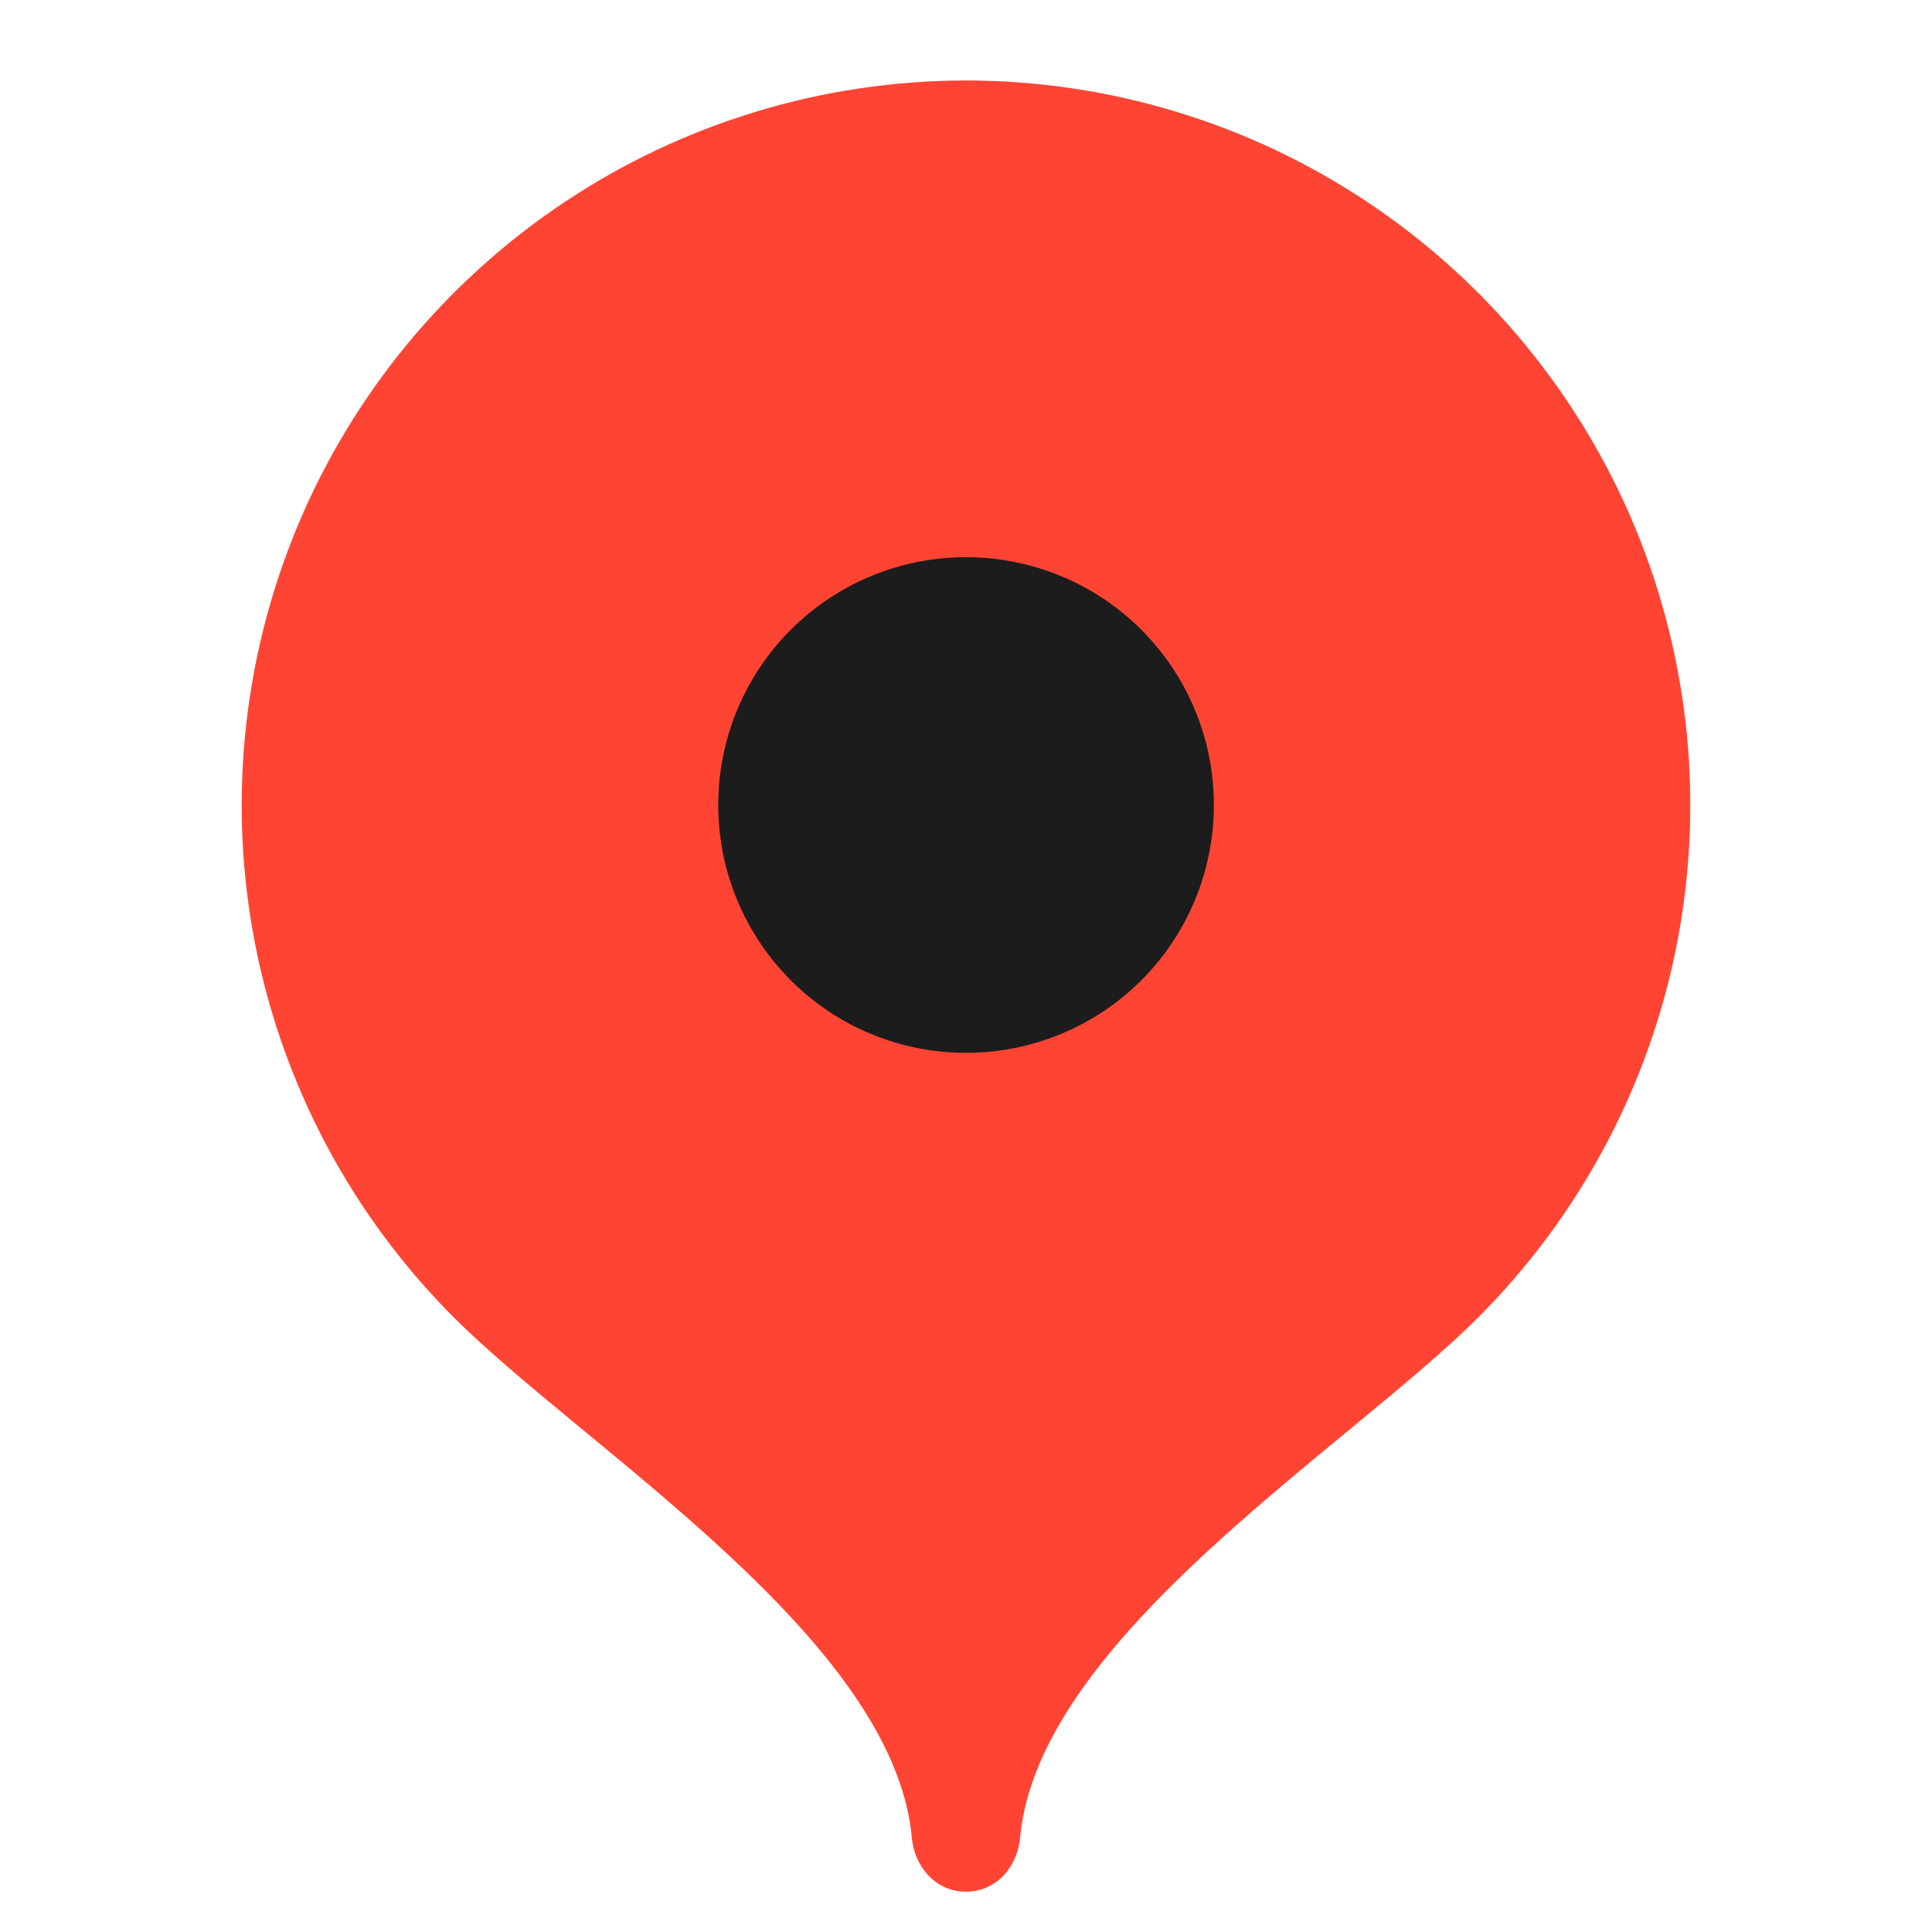
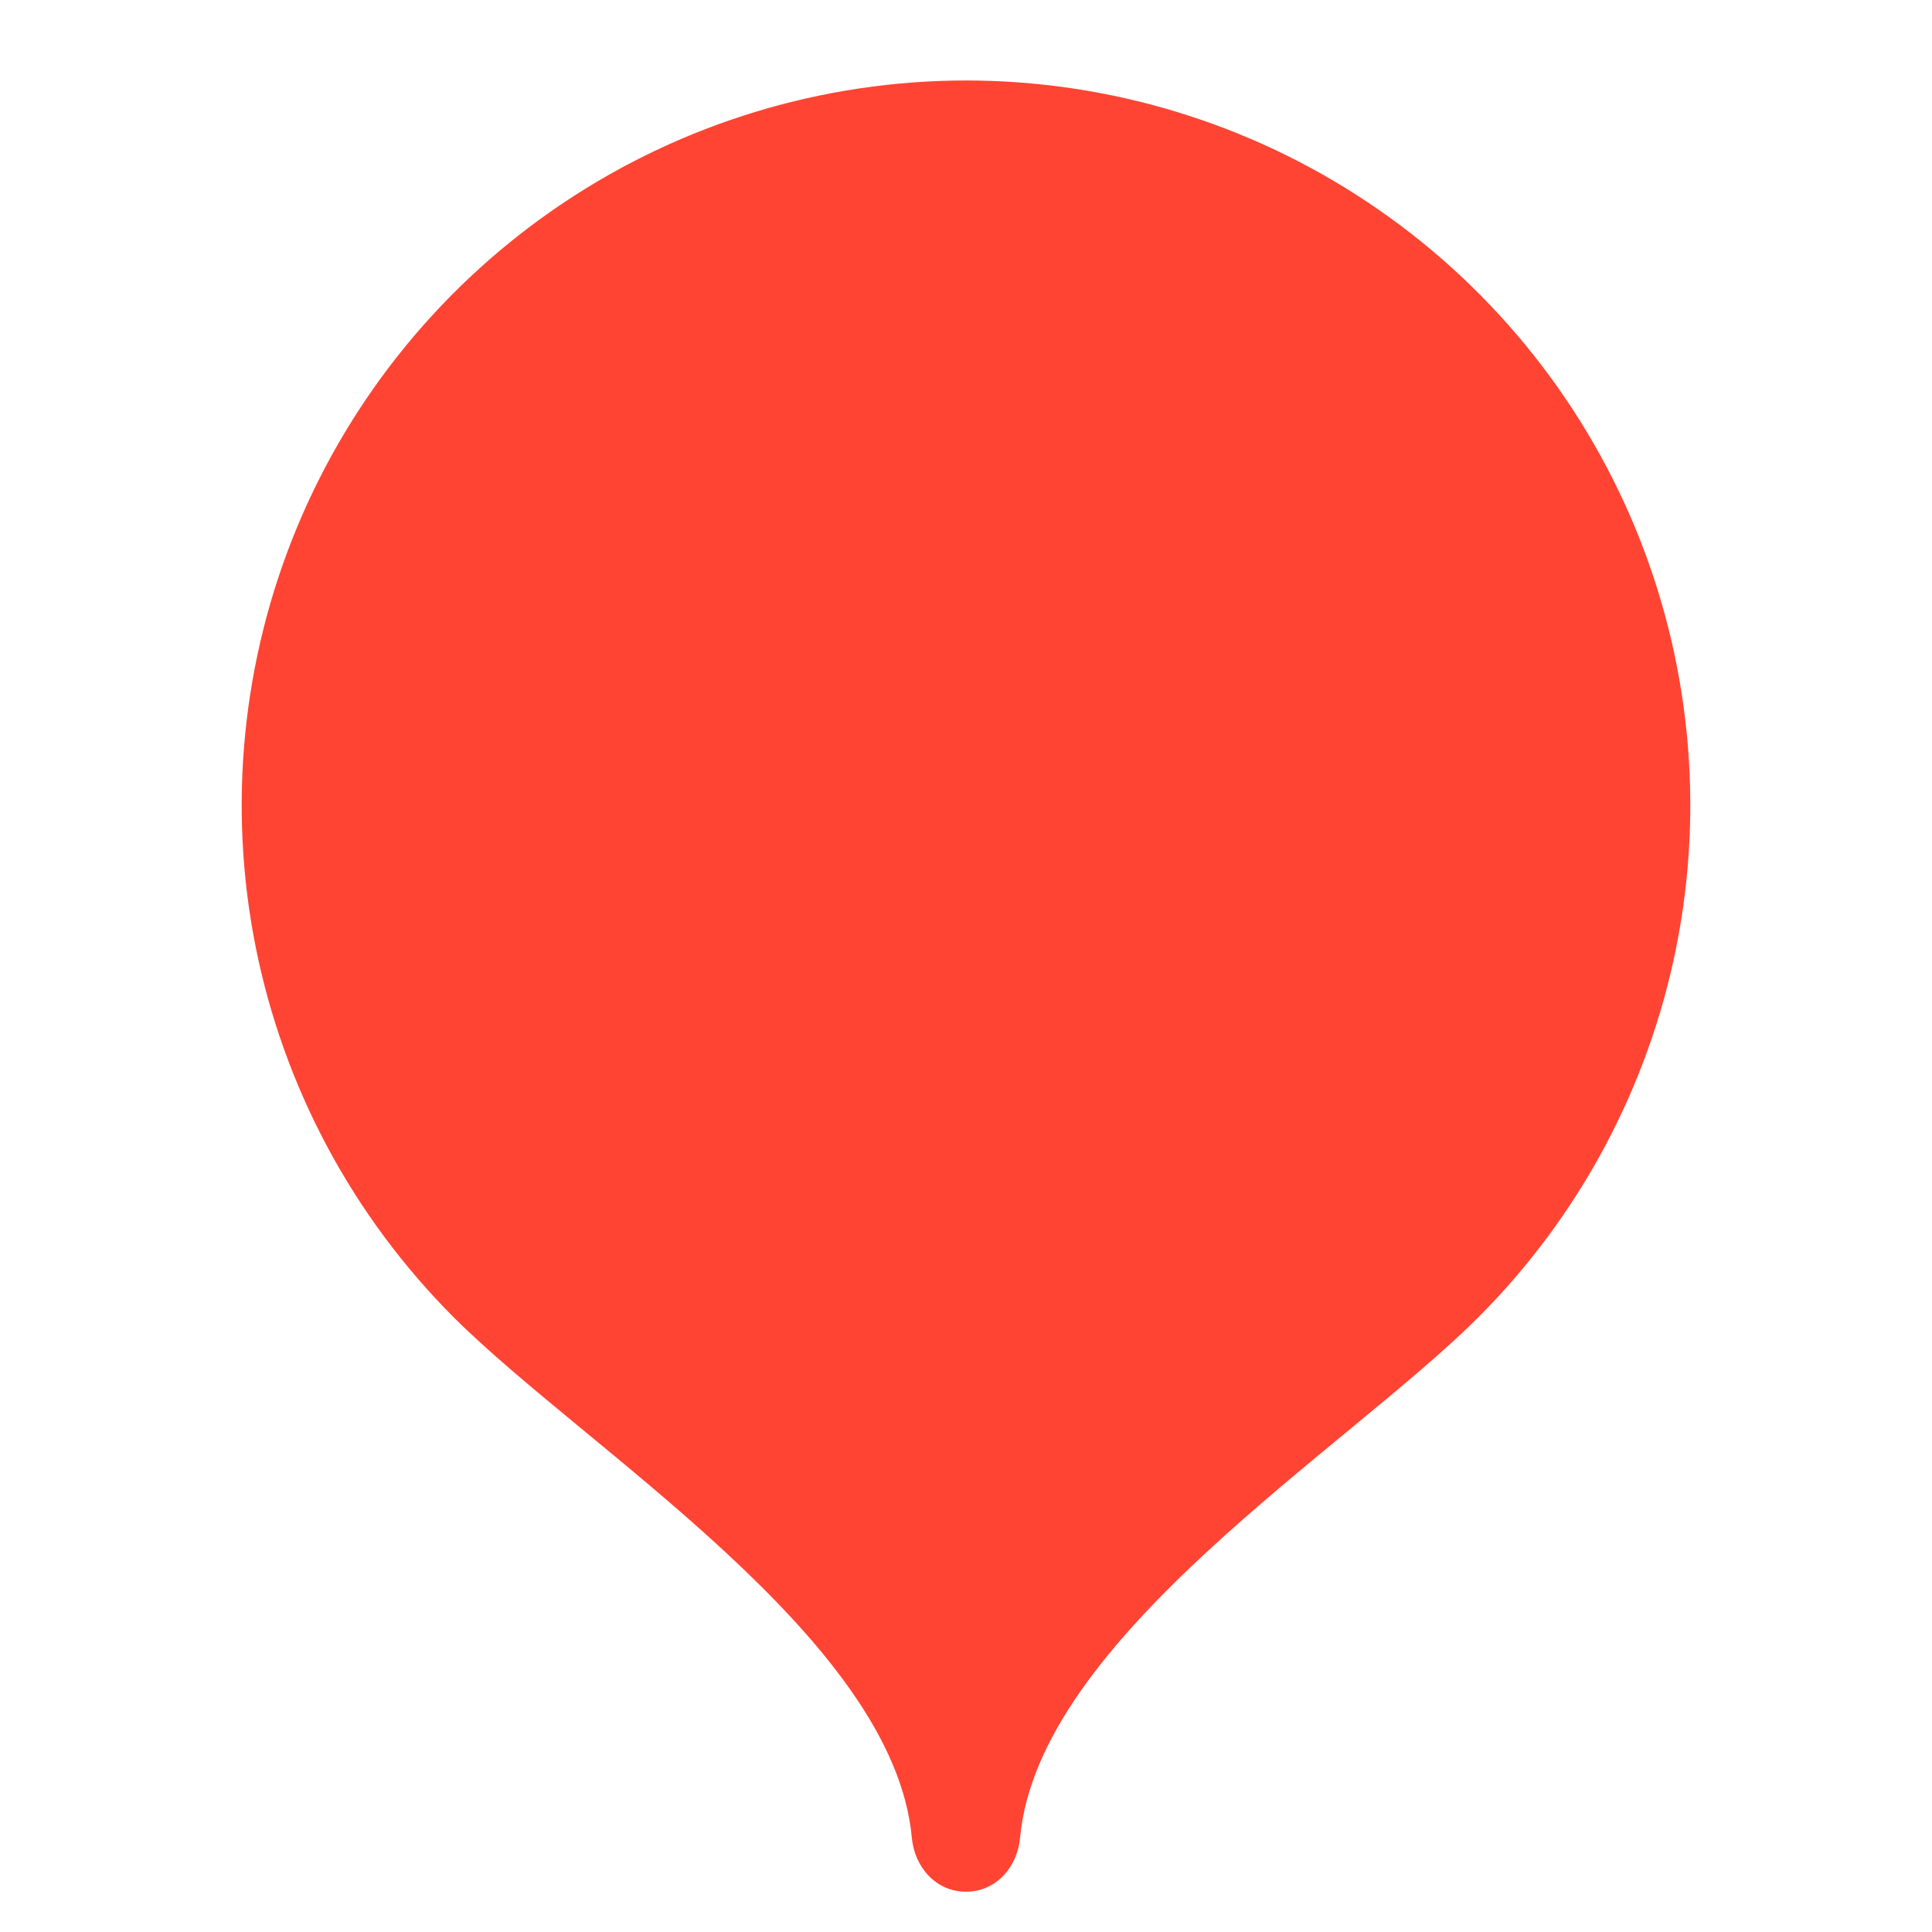
<svg xmlns="http://www.w3.org/2000/svg" width="20" height="20" viewBox="0 0 20 20" fill="none">
  <path d="M10 0.833C8.517 0.834 7.068 1.274 5.835 2.098C4.602 2.922 3.641 4.093 3.073 5.463C2.506 6.833 2.357 8.34 2.645 9.794C2.934 11.249 3.647 12.585 4.695 13.635C6.053 14.993 9.25 16.958 9.439 19.022C9.467 19.331 9.691 19.583 10 19.583C10.308 19.583 10.533 19.331 10.56 19.022C10.75 16.958 13.944 14.996 15.301 13.639C16.35 12.59 17.064 11.254 17.354 9.799C17.643 8.344 17.495 6.836 16.928 5.465C16.36 4.095 15.399 2.923 14.166 2.099C12.933 1.274 11.483 0.834 10 0.833Z" fill="#FF4433" />
-   <path d="M10 10.899C9.663 10.899 9.33 10.833 9.018 10.704C8.707 10.575 8.424 10.386 8.186 10.148C7.948 9.909 7.759 9.627 7.63 9.315C7.501 9.004 7.435 8.67 7.435 8.333C7.435 7.996 7.501 7.663 7.63 7.352C7.759 7.04 7.948 6.757 8.186 6.519C8.424 6.281 8.707 6.092 9.018 5.963C9.33 5.834 9.663 5.768 10 5.768C10.681 5.768 11.334 6.038 11.815 6.519C12.296 7 12.566 7.653 12.566 8.333C12.566 9.014 12.296 9.667 11.815 10.148C11.334 10.629 10.681 10.899 10 10.899Z" fill="#1C1C1C" />
</svg>